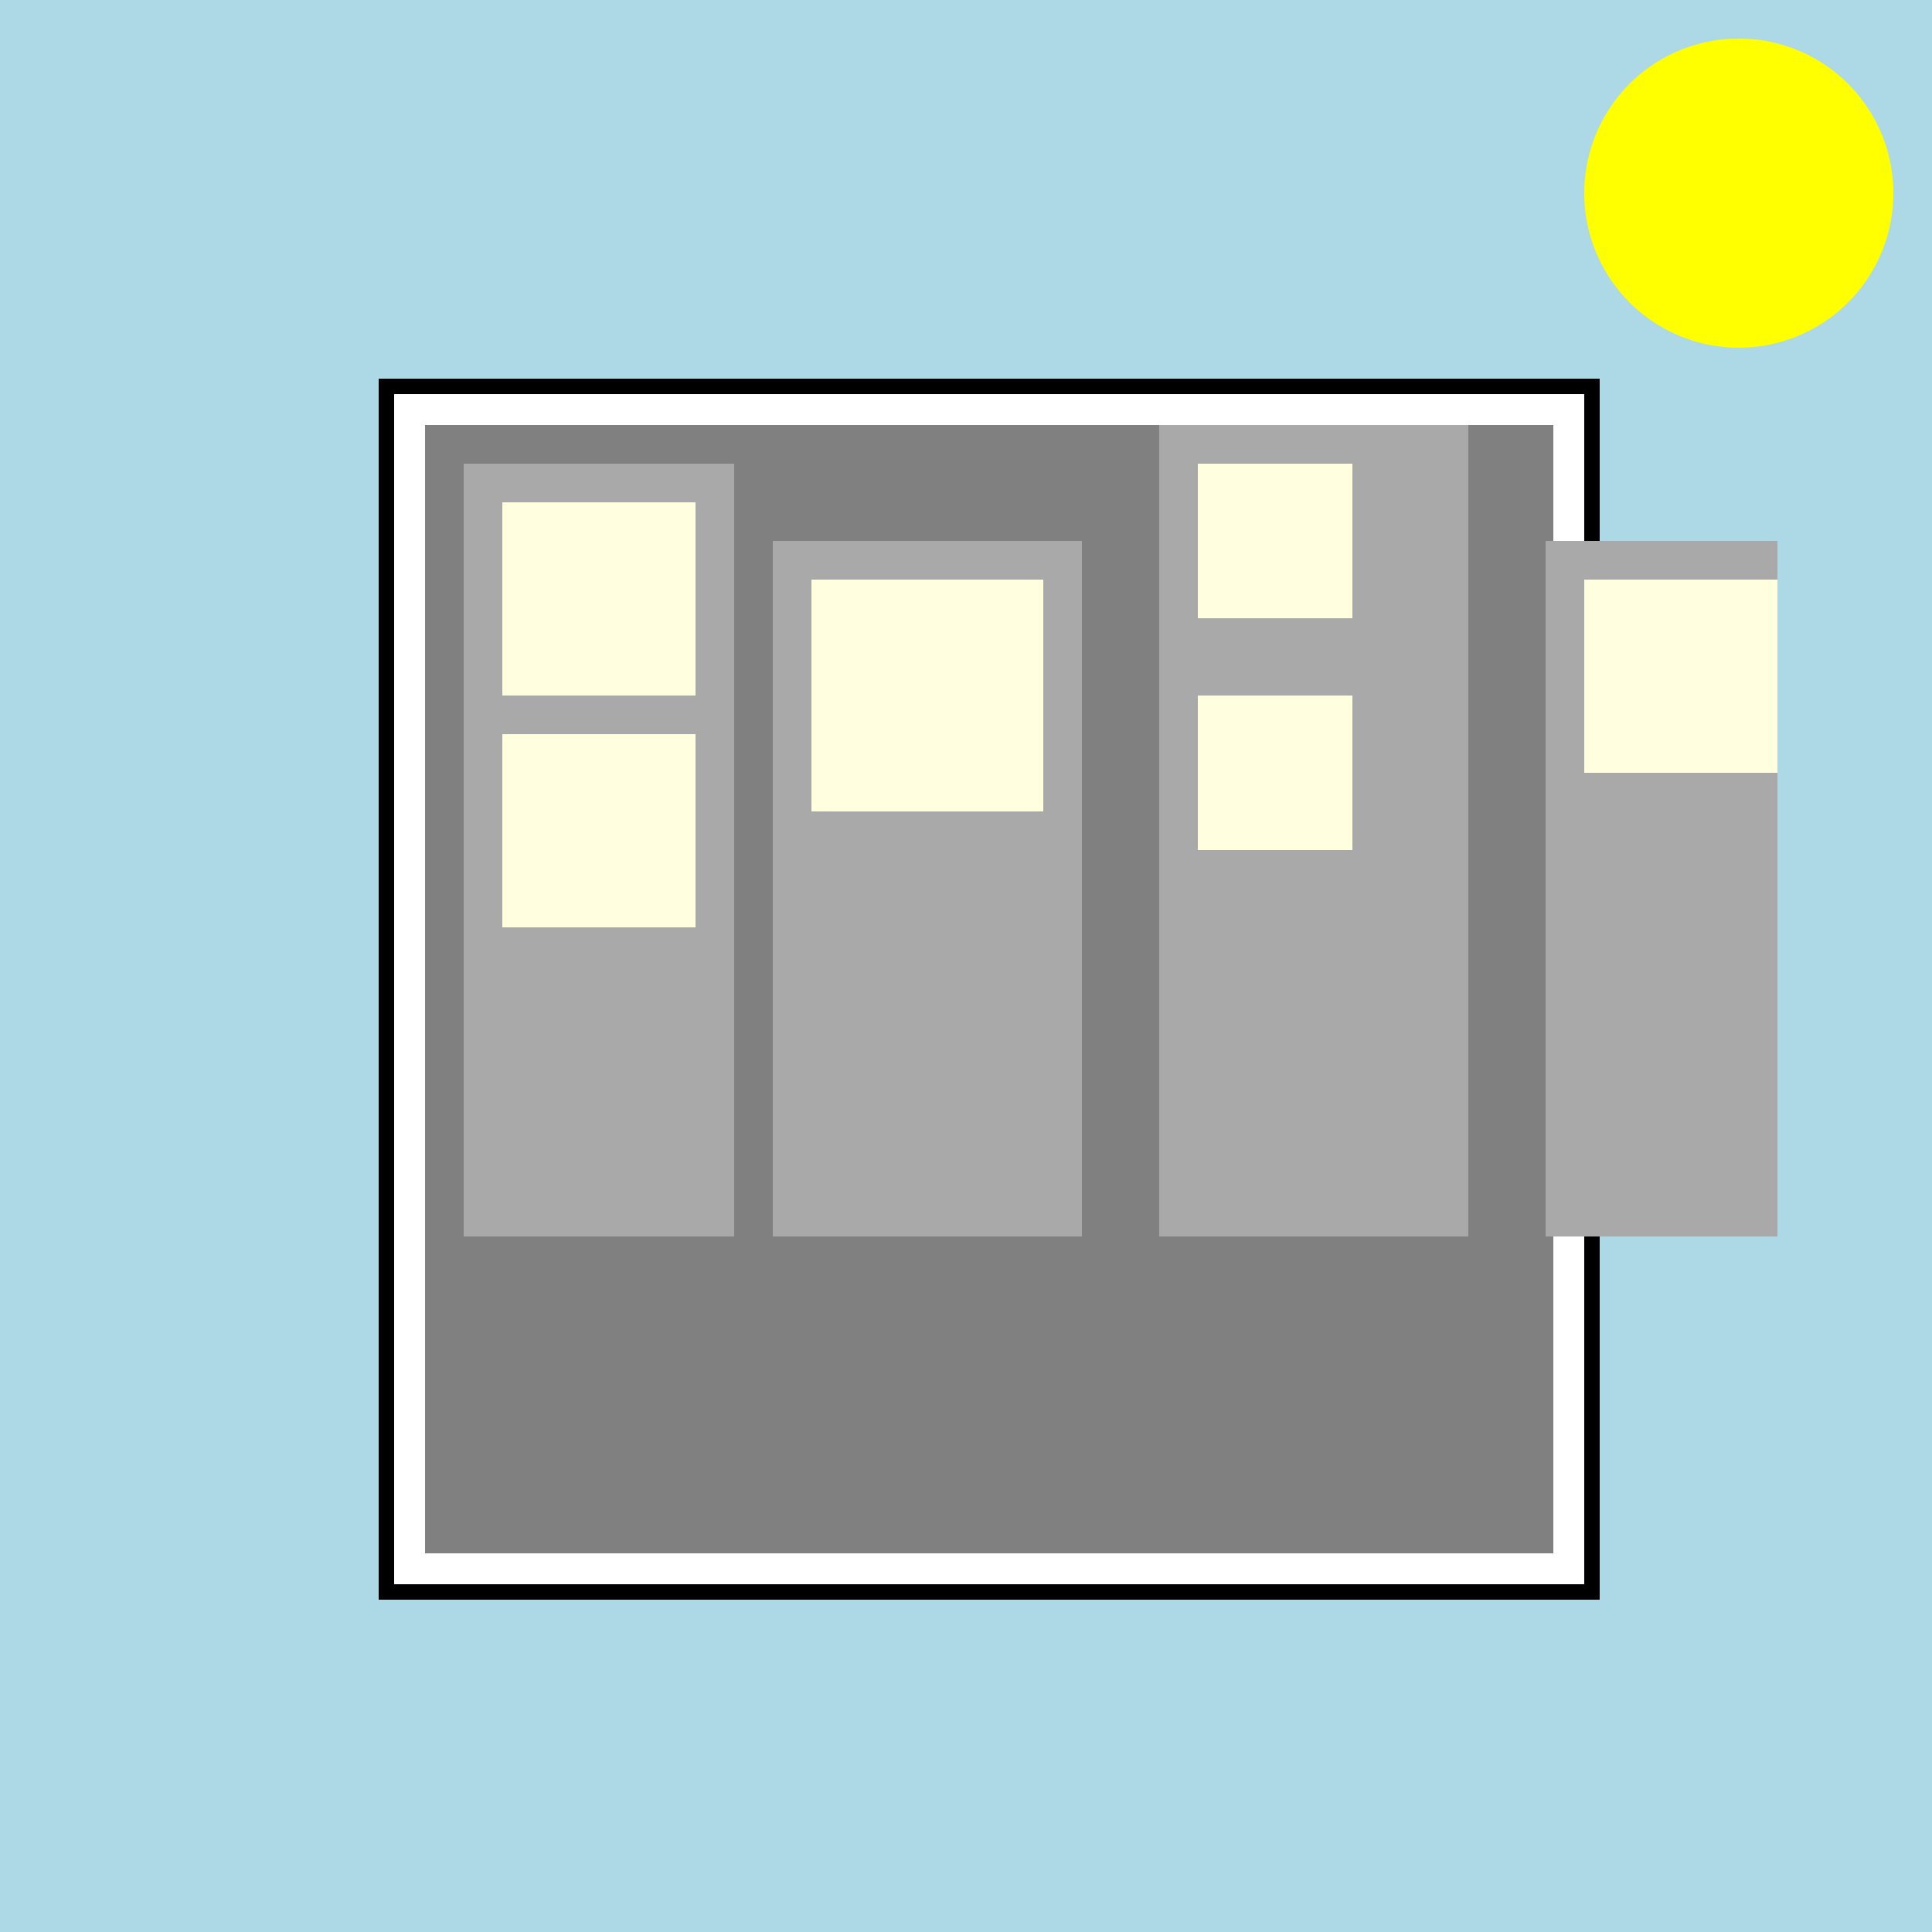
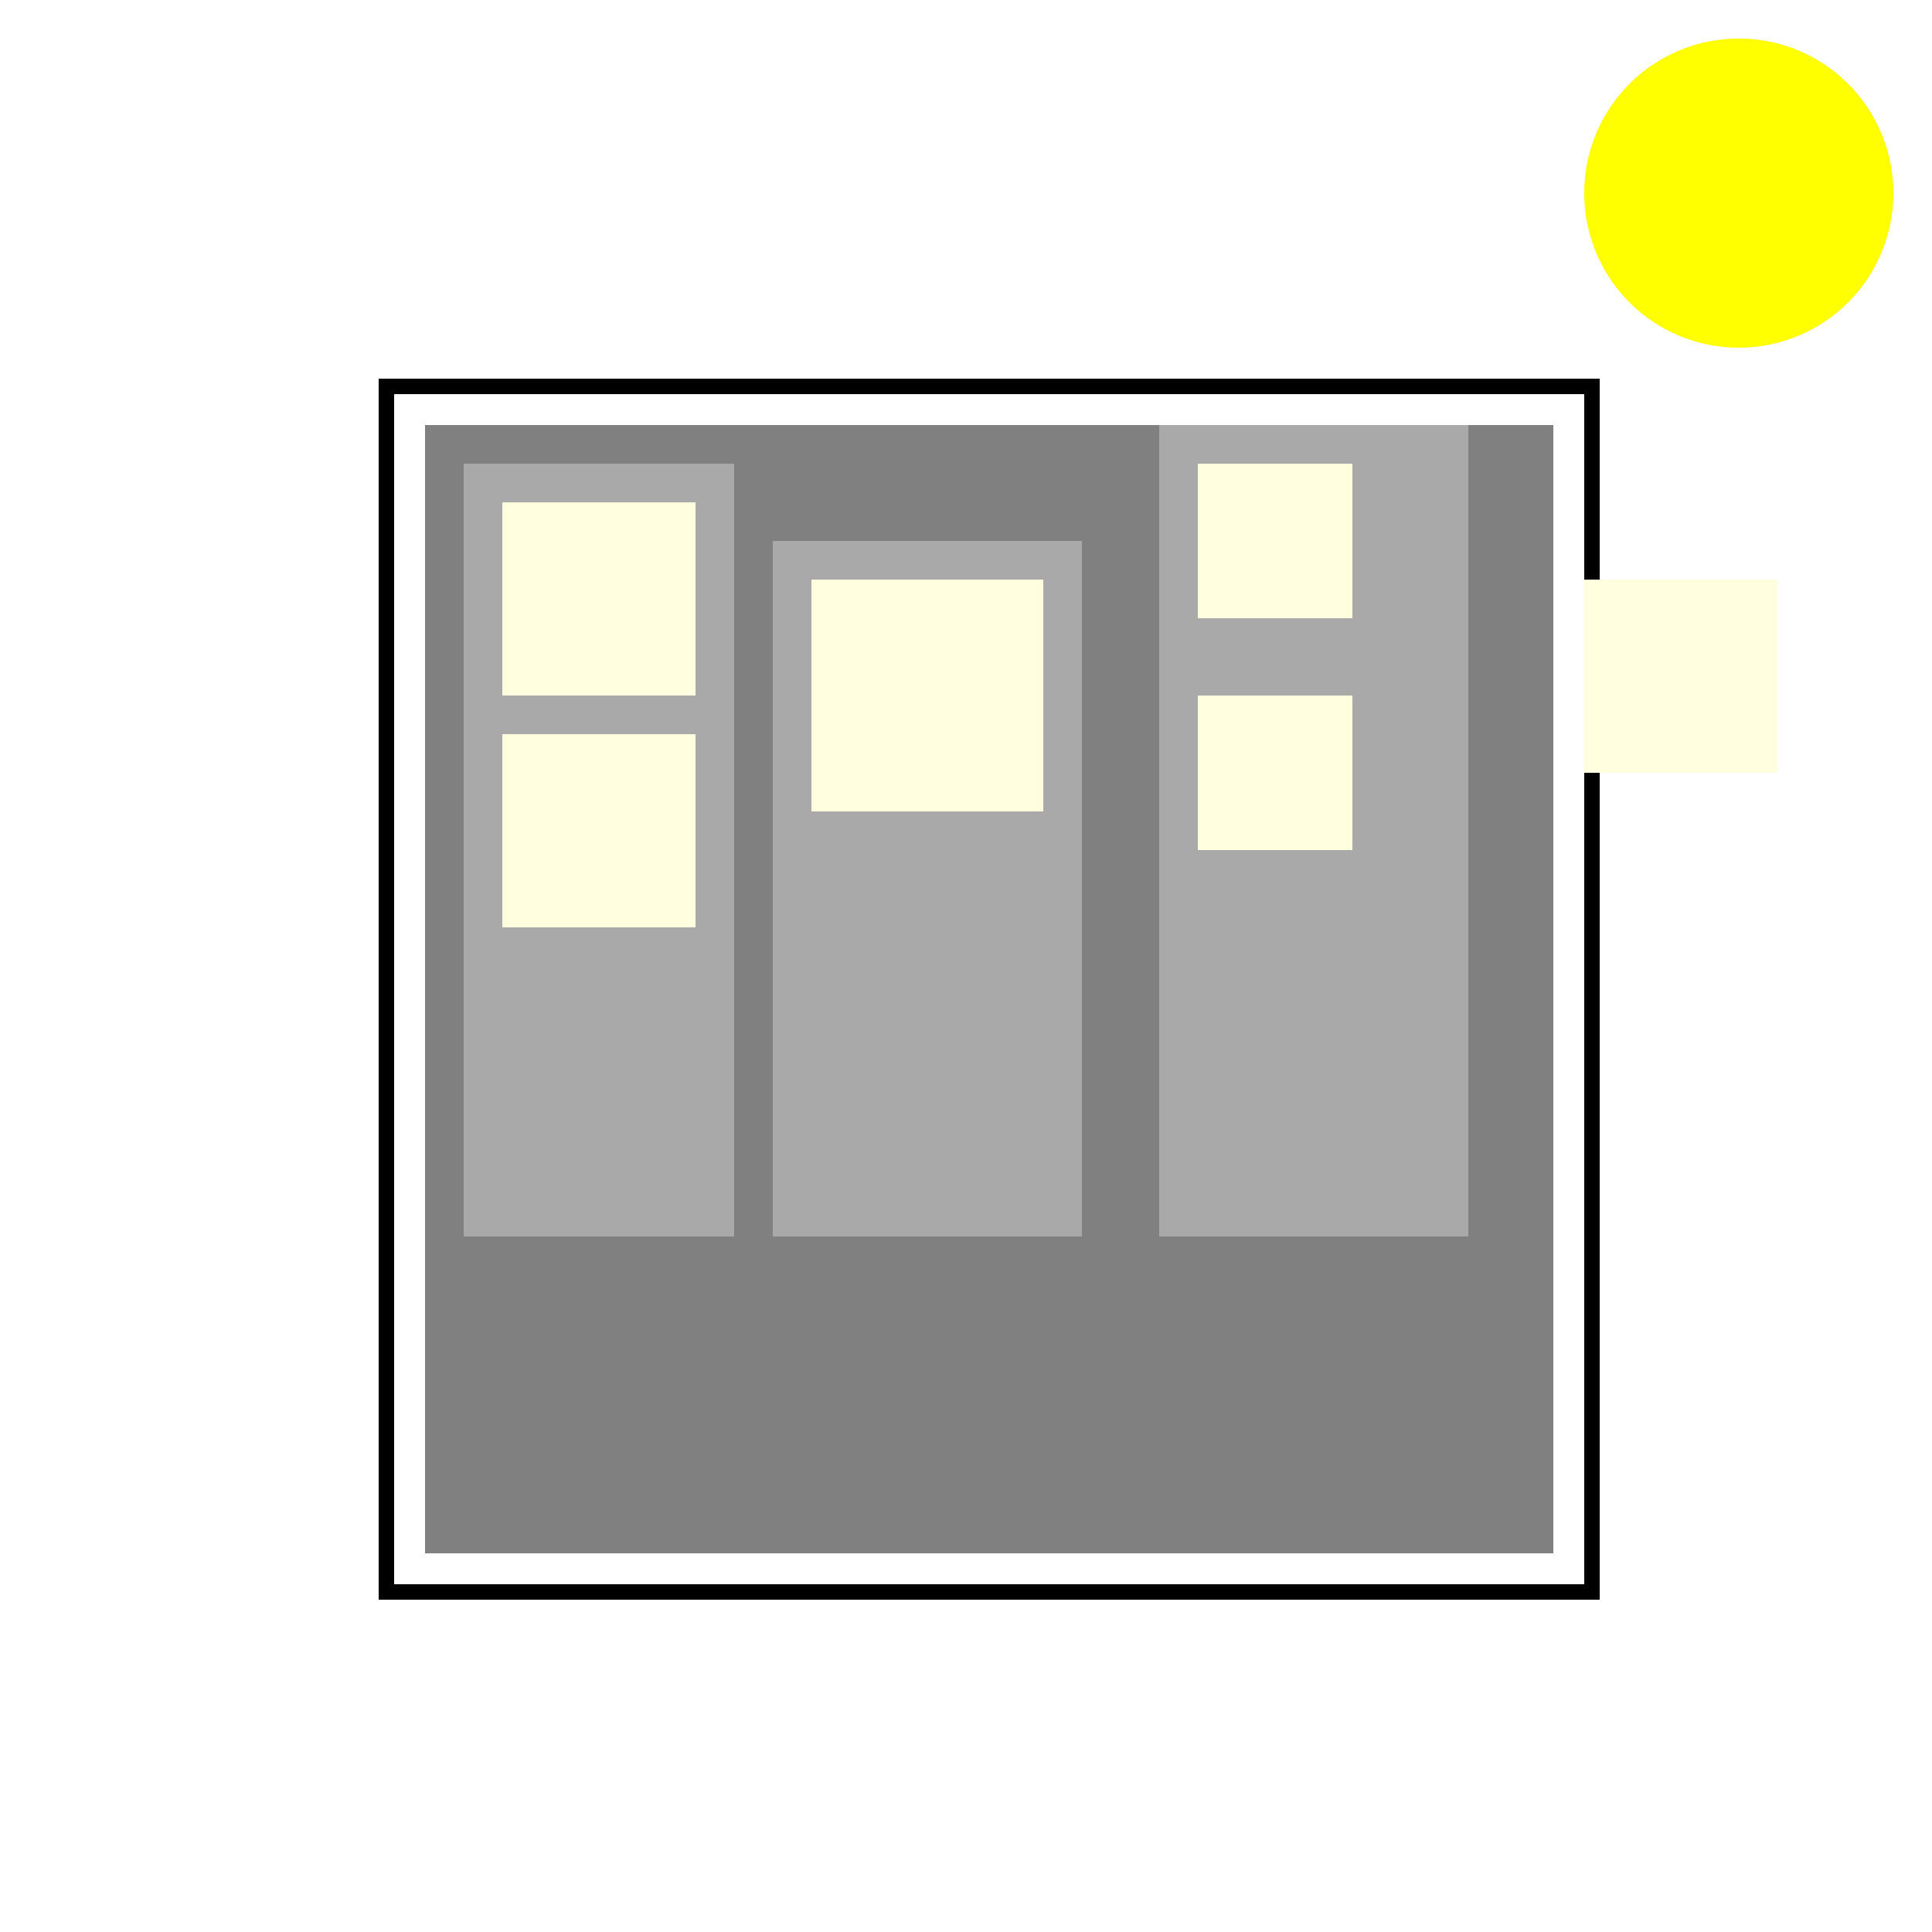
<svg xmlns="http://www.w3.org/2000/svg" width="500" height="500">
  <defs />
  <g>
-     <rect fill="lightblue" stroke="none" x="0" y="0" width="512" height="512" />
    <rect fill="white" stroke="none" x="100" y="100" width="312" height="312" />
    <rect fill="none" stroke="black" x="100" y="100" width="312" height="312" stroke-miterlimit="10" stroke-width="4" stroke-dasharray="" />
    <rect fill="gray" stroke="none" x="110" y="110" width="292" height="292" />
    <rect fill="darkgray" stroke="none" x="120" y="120" width="70" height="200" />
    <rect fill="darkgray" stroke="none" x="200" y="140" width="80" height="180" />
    <rect fill="darkgray" stroke="none" x="300" y="110" width="80" height="210" />
-     <rect fill="darkgray" stroke="none" x="400" y="140" width="60" height="180" />
    <rect fill="lightyellow" stroke="none" x="130" y="130" width="50" height="50" />
    <rect fill="lightyellow" stroke="none" x="130" y="190" width="50" height="50" />
    <rect fill="lightyellow" stroke="none" x="210" y="150" width="60" height="60" />
    <rect fill="lightyellow" stroke="none" x="310" y="120" width="40" height="40" />
    <rect fill="lightyellow" stroke="none" x="310" y="180" width="40" height="40" />
    <rect fill="lightyellow" stroke="none" x="410" y="150" width="50" height="50" />
    <path fill="yellow" stroke="none" paint-order="stroke fill markers" d=" M 490 50 A 40 40 0 1 1 490 49.96" />
  </g>
</svg>